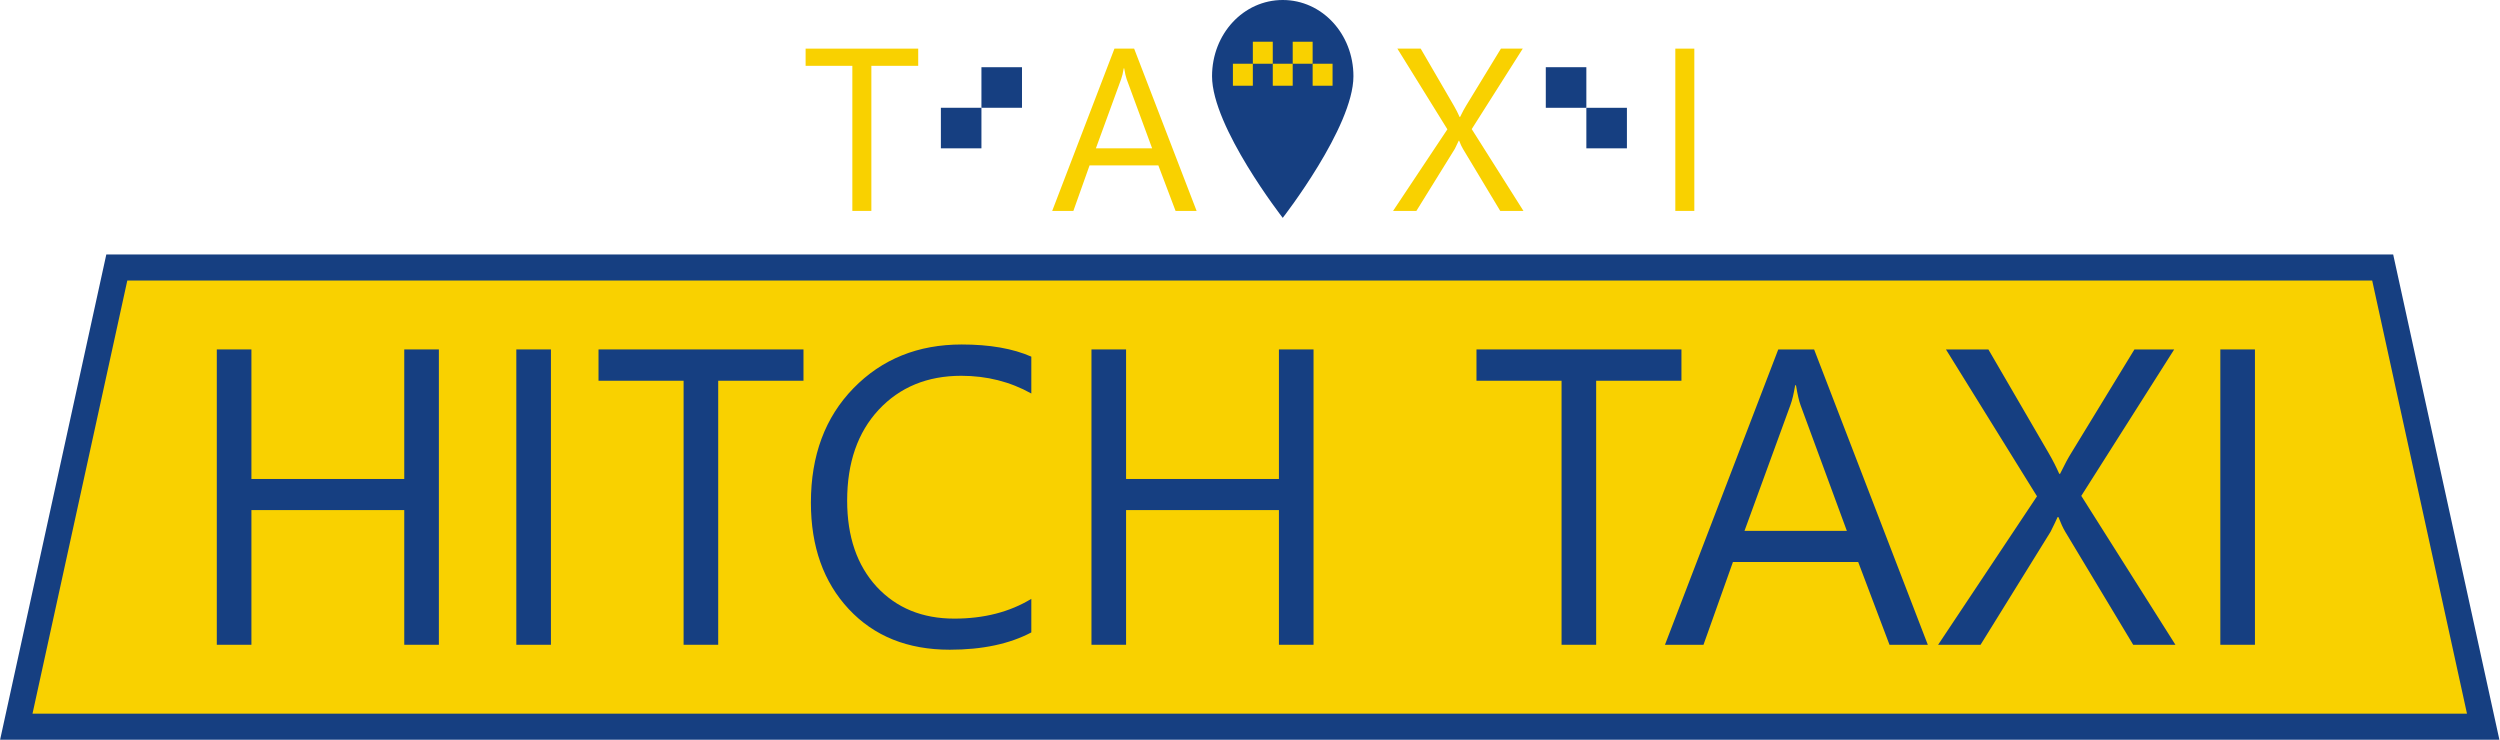
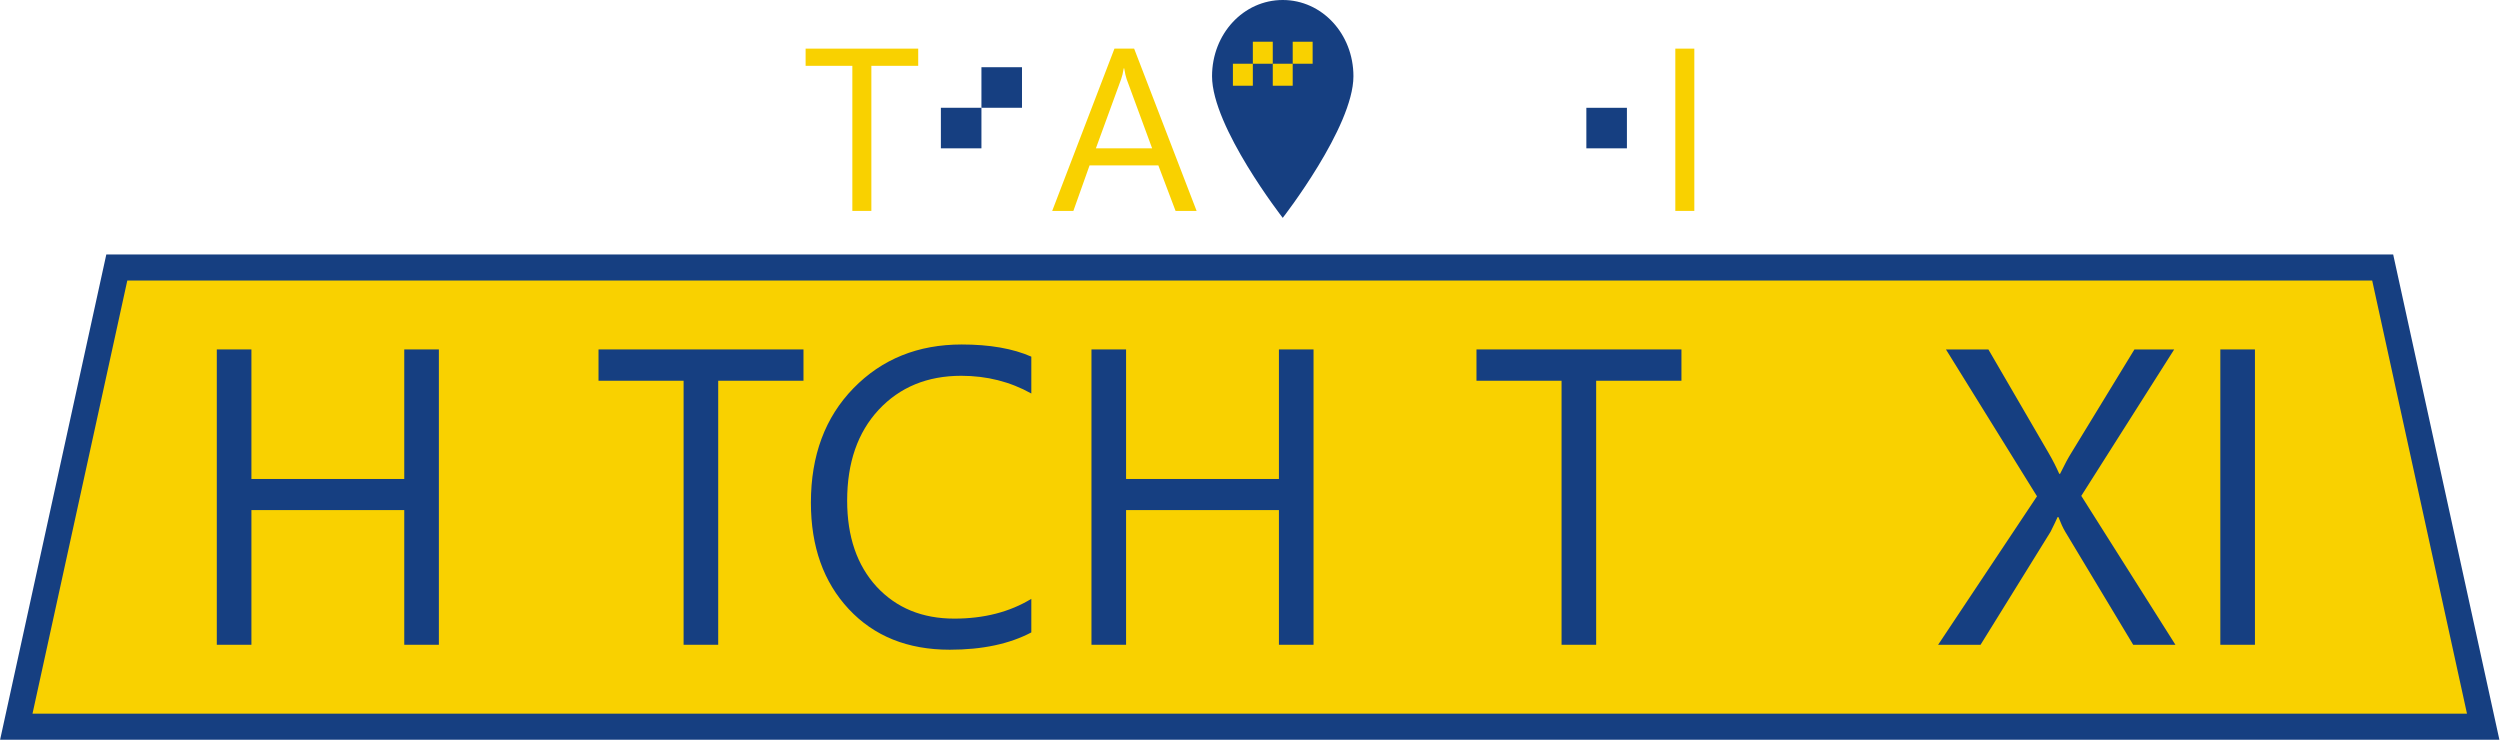
<svg xmlns="http://www.w3.org/2000/svg" width="3834" height="1135" viewBox="0 0 3834 1135" fill="none">
  <path d="M179.13 410.255H3654.09L3808.22 1114.46H25L179.13 410.255Z" fill="#F9D100" stroke="#163F81" stroke-width="40" />
  <path d="M673.051 988.826H619.977V782.257H385.566V988.826H332.492V535.889H385.566V734.563H619.977V535.889H673.051V988.826Z" fill="#163F81" />
-   <path d="M844.91 988.826H791.836V535.889H844.91V988.826Z" fill="#163F81" />
  <path d="M1232.22 583.899H1101.44V988.826H1048.36V583.899H917.887V535.889H1232.22V583.899Z" fill="#163F81" />
  <path d="M1581.63 969.875C1548.14 987.563 1506.44 996.407 1456.53 996.407C1392.08 996.407 1340.48 975.666 1301.73 934.183C1262.97 892.701 1243.6 838.268 1243.6 770.886C1243.6 698.45 1265.4 639.911 1308.99 595.27C1352.59 550.629 1407.87 528.309 1474.85 528.309C1517.81 528.309 1553.41 534.521 1581.63 546.944V603.482C1549.2 585.373 1513.39 576.319 1474.22 576.319C1422.2 576.319 1379.97 593.691 1347.53 628.435C1315.31 663.179 1299.2 709.61 1299.2 767.727C1299.2 822.897 1314.26 866.906 1344.38 899.755C1374.7 932.393 1414.4 948.713 1463.48 948.713C1508.97 948.713 1548.35 938.605 1581.63 918.391V969.875Z" fill="#163F81" />
  <path d="M2014.44 988.826H1961.36V782.257H1726.95V988.826H1673.88V535.889H1726.95V734.563H1961.36V535.889H2014.44V988.826Z" fill="#163F81" />
  <path d="M2578.66 583.899H2447.87V988.826H2394.8V583.899H2264.33V535.889H2578.66V583.899Z" fill="#163F81" />
-   <path d="M2956.5 988.826H2897.74L2849.72 861.852H2657.64L2612.47 988.826H2553.39L2727.15 535.889H2782.12L2956.5 988.826ZM2832.35 814.158L2761.26 621.17C2758.95 614.853 2756.63 604.746 2754.31 590.848H2753.05C2750.94 603.693 2748.52 613.8 2745.78 621.17L2675.34 814.158H2832.35Z" fill="#163F81" />
  <path d="M3336.23 988.826H3271.47L3167.22 815.422C3164.06 810.157 3160.58 802.682 3156.79 792.996H3155.53C3153.42 797.839 3149.84 805.314 3144.79 815.422L3037.38 988.826H2972.3L3123.94 761.094L2984.3 535.889H3049.38L3141.95 695.081C3148.05 705.609 3153.42 716.138 3158.06 726.666H3159.32C3166.06 712.769 3171.96 701.819 3177.01 693.817L3273.37 535.889H3334.34L3191.86 760.463L3336.23 988.826Z" fill="#163F81" />
  <path d="M3458.18 988.826H3405.1V535.889H3458.18V988.826Z" fill="#163F81" />
  <path d="M1967.21 0C1906.98 0 1858.79 51.974 1858.79 116.941C1858.79 194.902 1967.21 334.117 1967.21 334.117C1967.21 334.117 2075.62 194.902 2075.62 116.941C2075.62 51.974 2027.43 0 1967.21 0Z" fill="#163F81" />
  <path d="M1921.35 63.979H1951.92V97.747H1921.35V63.979Z" fill="#F9D100" />
  <path d="M1951.92 97.747L1982.49 97.746V131.514H1951.92L1951.92 97.747Z" fill="#F9D100" />
  <path d="M1982.49 63.979H2013.06V97.747L1982.49 97.746L1982.49 63.979Z" fill="#F9D100" />
  <path d="M1890.78 97.746L1921.35 97.747L1921.35 131.514H1890.78V97.746Z" fill="#F9D100" />
-   <path d="M2013.06 97.747L2043.62 97.746V131.514H2013.06L2013.06 97.747Z" fill="#F9D100" />
-   <path d="M2370.63 103.078H2432.83V165.282L2370.64 165.28L2370.63 103.078Z" fill="#163F81" />
  <path d="M2432.83 165.282L2495.04 165.28V227.484H2432.84L2432.83 165.282Z" fill="#163F81" />
  <path d="M1567.33 103.078H1505.13V165.282L1567.33 165.28L1567.33 103.078Z" fill="#163F81" />
  <path d="M1505.13 165.282L1442.93 165.28V227.484H1505.13L1505.13 165.282Z" fill="#163F81" />
  <path d="M1408.17 100.954H1336.32V323.453H1307.16V100.954H1235.48V74.573H1408.17V100.954Z" fill="#F9D100" />
  <path d="M1835.12 323.453H1802.84L1776.46 253.684H1670.94L1646.12 323.453H1613.66L1709.12 74.573H1739.32L1835.12 323.453ZM1766.91 227.476L1727.86 121.433C1726.59 117.962 1725.32 112.409 1724.05 104.772H1723.35C1722.19 111.83 1720.86 117.384 1719.36 121.433L1680.66 227.476H1766.91Z" fill="#F9D100" />
-   <path d="M2336.35 323.453H2300.77L2243.5 228.171C2241.76 225.278 2239.86 221.171 2237.77 215.848H2237.08C2235.92 218.509 2233.95 222.617 2231.18 228.171L2172.17 323.453H2136.42L2219.72 198.319L2143.01 74.573H2178.76L2229.62 162.046C2232.97 167.831 2235.92 173.616 2238.47 179.401H2239.16C2242.86 171.765 2246.1 165.748 2248.88 161.351L2301.82 74.573H2335.31L2257.04 197.972L2336.35 323.453Z" fill="#F9D100" />
  <path d="M2598.42 323.453H2569.27V74.573H2598.42V323.453Z" fill="#F9D100" />
</svg>